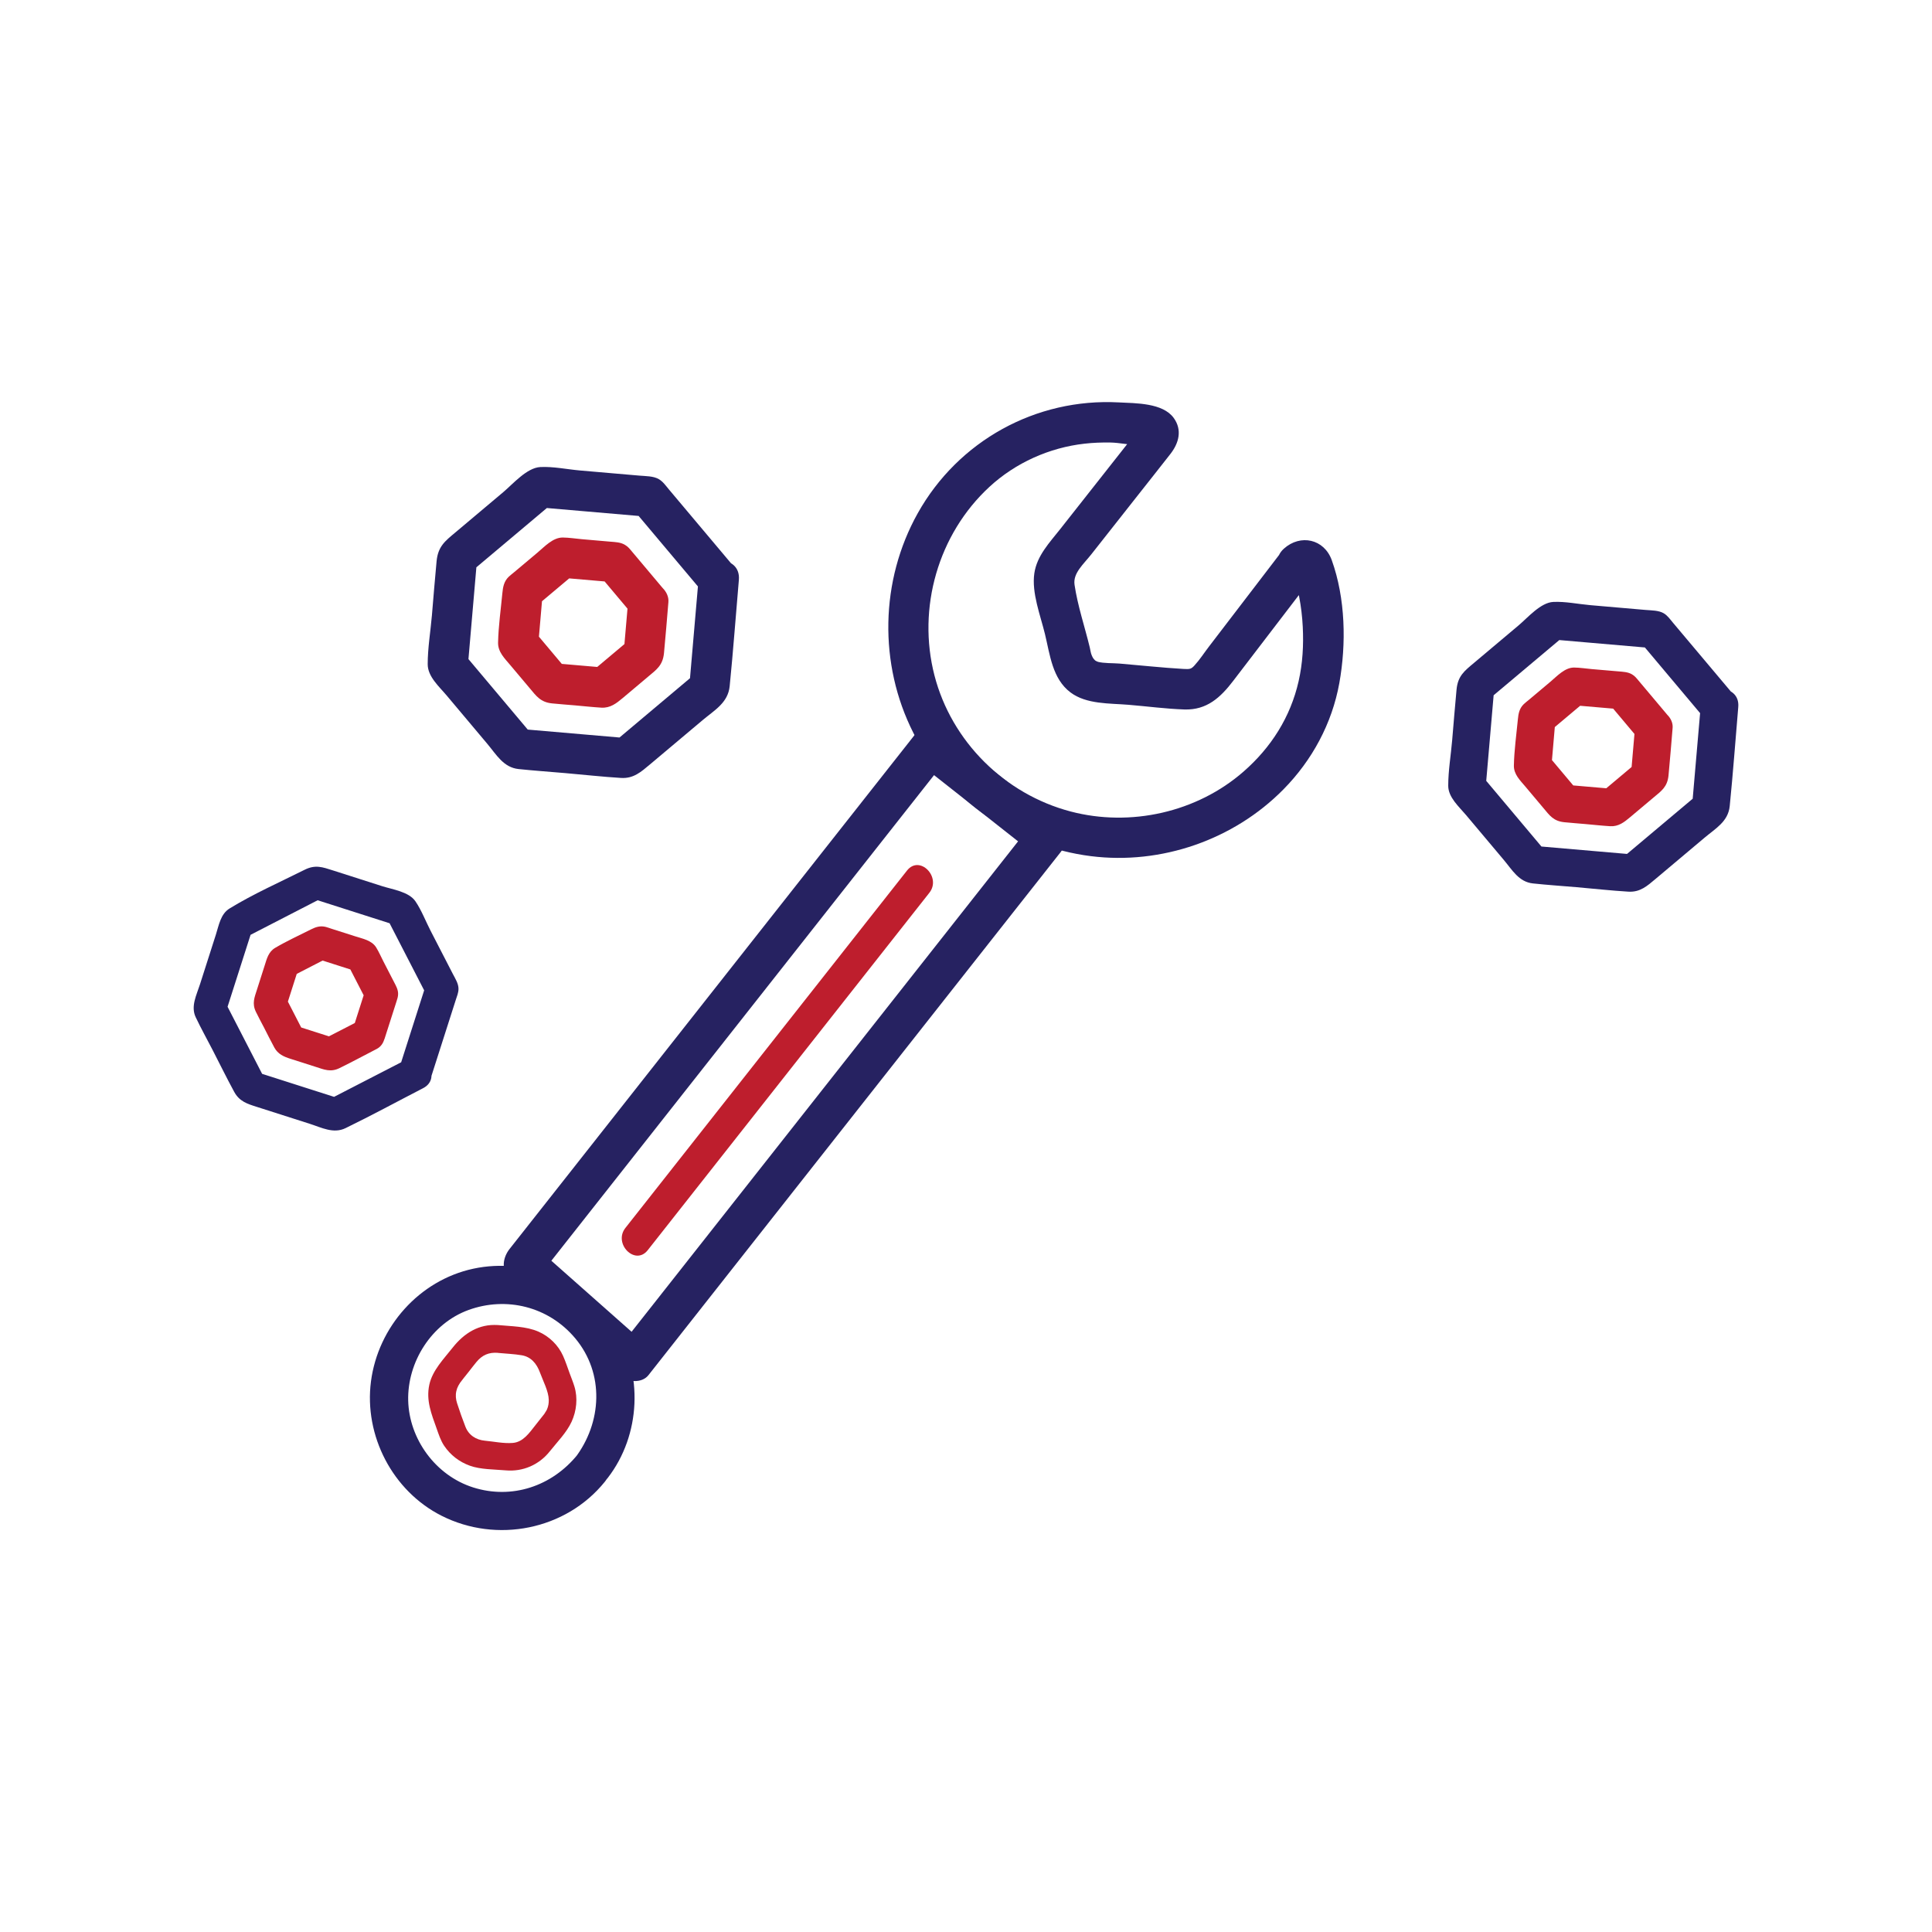
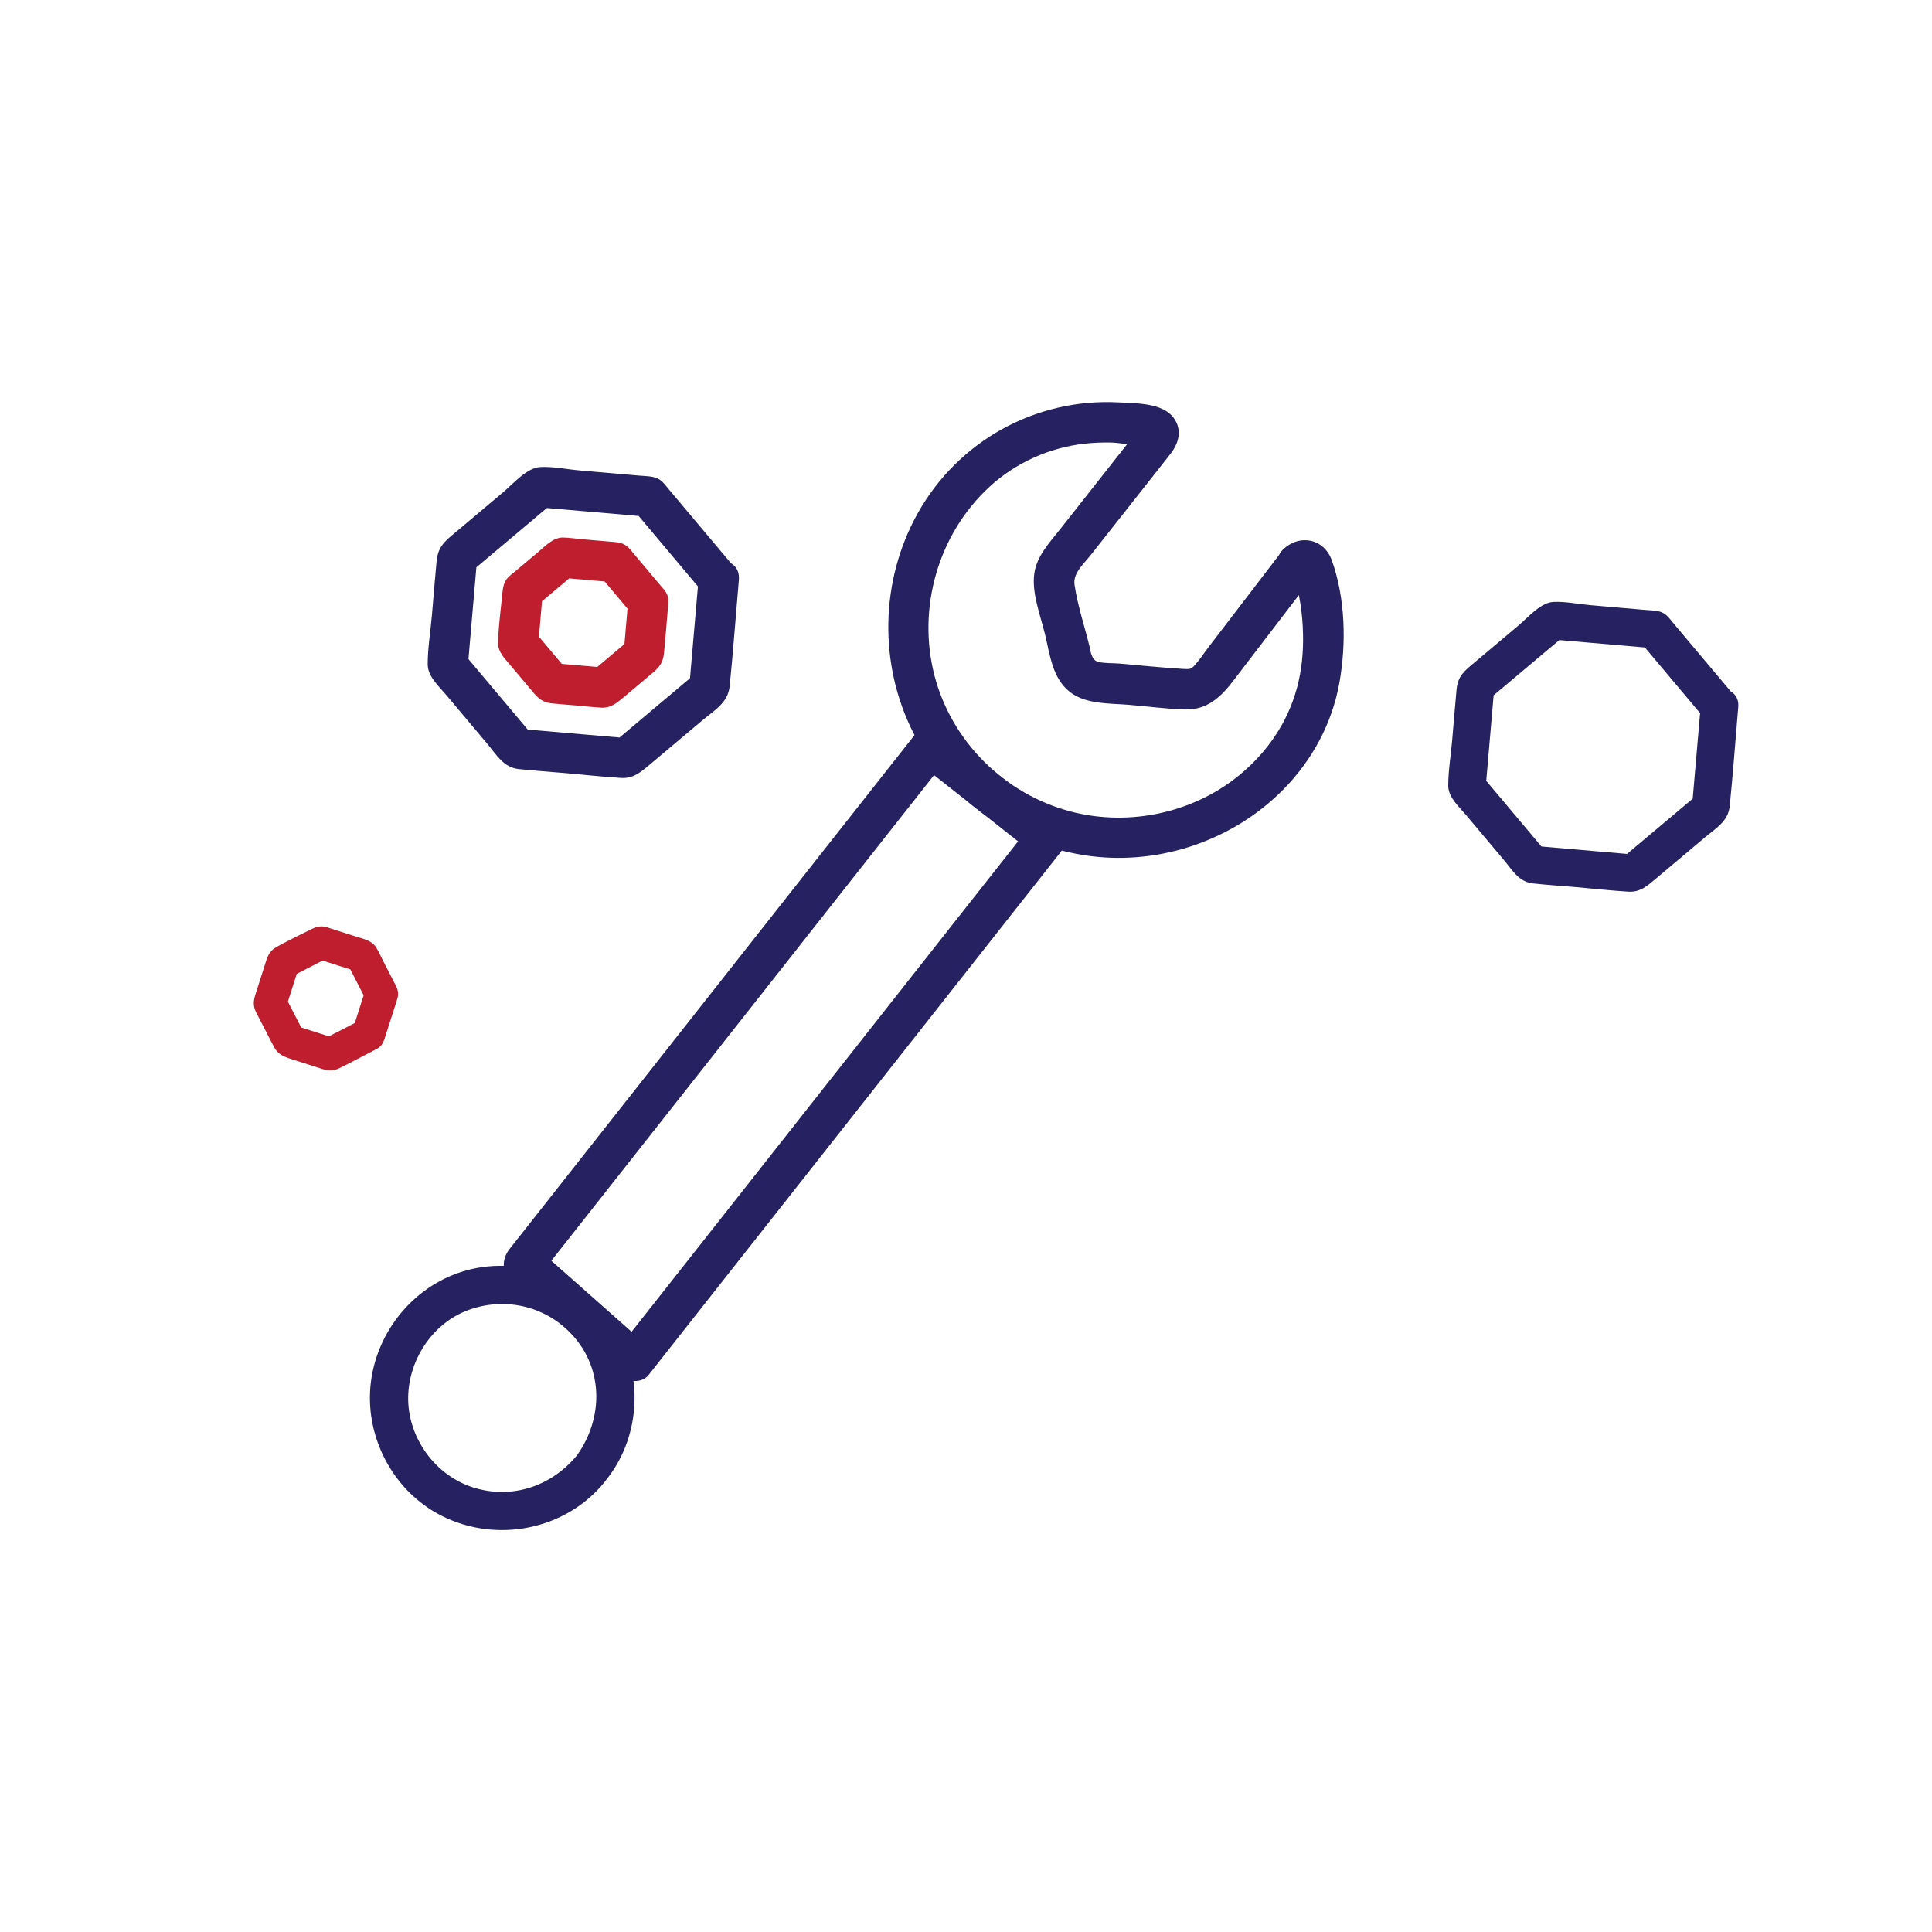
<svg xmlns="http://www.w3.org/2000/svg" id="Layer_2" viewBox="0 0 500 500">
  <defs>
    <style>.cls-1{fill:#be1e2d}.cls-2{fill:#262261}</style>
  </defs>
  <path class="cls-2" d="M331.48 143.03l-18.6 24.3c-1.23 1.6-2.37 3.38-3.73 4.87-.88.97-1.21 1.01-2.89.92-5.52-.32-11.03-.93-16.54-1.39-1.81-.15-3.97-.02-5.73-.48.64.17-.36-.12-.58-.34-.49-.49-.6-.68-.89-1.36-.26-.61-.33-1.36-.49-2-1.29-5.33-3.14-10.78-3.94-16.21-.44-3.02 2.28-5.26 4.37-7.92 3.96-5.02 7.91-10.04 11.87-15.06 2.86-3.63 5.73-7.24 8.57-10.88 2.19-2.8 3.11-6.2.86-9.31-2.84-3.93-9.83-3.8-14.23-4.03-21.44-1.15-41.55 9.95-52.03 28.7-9.74 17.42-10.14 39.04-1.13 56.82 8.87 17.5 26.61 29.48 45.95 31.91 18.18 2.29 36.94-4.21 49.81-17.26 7.44-7.54 12.59-17.06 14.48-27.51 1.84-10.19 1.59-21.97-1.95-31.82-1.98-5.51-8.11-6.82-12.38-3-5.02 4.49 2.38 11.85 7.39 7.39-1.36 1.22-4.25-2.2-4.61.04-.06.4.33 1.26.43 1.66.27 1.11.52 2.24.73 3.36.49 2.57.8 5.16.93 7.77.24 4.73-.02 9.47-1.07 14.09-2.11 9.3-7.11 17.15-14.26 23.4-12.08 10.56-29.29 14.39-44.75 10.32-17.06-4.49-30.8-18.09-35.23-35.19-4.52-17.47.95-36.58 14.23-48.83 6.74-6.22 15.5-10.15 24.61-11.17 2.19-.25 4.41-.33 6.62-.3 2.5.04 5.1.69 7.57.63 1.87-.05 2.92 1.22 1.04-2.62-1.05-2.15.52-2.97-.12-2.77-.09.03-.14.23-.22.28-.41.26-.78.99-1.07 1.36-6.7 8.51-13.41 17.01-20.11 25.52-2.75 3.49-6.05 6.9-6.71 11.47-.73 5.04 1.59 10.9 2.76 15.73 1.29 5.32 1.9 11.53 6.59 15.07 4.12 3.11 10.11 2.8 15.05 3.21s9.64 1.05 14.45 1.21c5.82.19 9.37-3.15 12.62-7.4l19.56-25.56 1.78-2.32c1.73-2.26.33-5.82-1.87-7.15-2.67-1.6-5.44-.35-7.15 1.87z" />
  <path class="cls-2" d="M167.81 348.52l-28.55-25.28v7.39l35.49-45.03c18.94-24.04 37.88-48.07 56.82-72.11 4.33-5.49 8.66-10.99 12.99-16.48h-7.39c9.97 7.85 19.93 15.71 29.9 23.56v-7.39l-36.13 45.85-57.32 72.74-13.2 16.74c-1.76 2.23-2.14 5.2 0 7.39 1.79 1.83 5.64 2.21 7.39 0l36.13-45.85 57.32-72.74 13.2-16.74c1.58-2.01 2.42-5.48 0-7.39-9.97-7.85-19.93-15.71-29.9-23.56-2.01-1.58-5.48-2.42-7.39 0l-35.49 45.03c-18.94 24.04-37.88 48.07-56.82 72.11-4.33 5.49-8.66 10.99-12.99 16.48-1.66 2.11-2.31 5.34 0 7.39l28.55 25.28c5.02 4.44 12.43-2.92 7.39-7.39z" />
  <path class="cls-2" d="M149.51 376.41c-6.7 8.31-17.1 11.67-27.01 8.55-9.84-3.1-16.62-12.62-16.86-22.5-.24-9.93 5.99-19.94 15.62-23.44 9.72-3.53 20.65-.95 27.59 7.31 7.64 9.1 6.98 21.88-.12 31.1-1.64 2.13-.33 5.56 1.78 6.8 2.56 1.5 5.15.35 6.8-1.78 8.52-11.06 9.23-26.99 1.78-38.81s-22.47-18.35-36.61-15.3c-14.01 3.02-24.63 15.07-26.47 29.16-1.83 14.03 5.58 28.36 18.26 34.77 14.25 7.21 32.17 3.71 42.27-8.81 1.68-2.09 2.04-4.99 0-7.03-1.74-1.74-5.33-2.1-7.03 0z" />
-   <path class="cls-1" d="M128.86 350.13c2.04.2 4.14.27 6.16.61 2.34.39 3.85 2.07 4.73 4.49.79 2.15 2.23 4.84 2.27 7.08.01.82-.1 1.62-.46 2.45-.19.43-.5.8-.73 1.21.12-.21.36-.46.11-.14-.77.99-1.55 1.97-2.33 2.95-1.64 2.08-3.22 4.43-5.9 4.65-2.35.19-4.9-.36-7.23-.58s-4.2-1.46-5.04-3.64c-.77-1.99-1.5-4.02-2.15-6.06-.33-1.04-.44-2.06-.19-3.14.11-.5.28-.95.52-1.4.16-.3.78-1.23.3-.56.74-1.02 1.57-1.99 2.34-2.98.67-.85 1.32-1.72 2.01-2.55 1.54-1.87 3.25-2.58 5.58-2.41 1.94.14 3.59-1.75 3.59-3.59 0-2.06-1.65-3.45-3.59-3.59-4.9-.36-8.78 2.13-11.69 5.82-2.29 2.91-5.23 5.87-6.05 9.58-.9 4.13.56 7.63 1.9 11.41.54 1.52 1.04 3.09 1.94 4.43 1.64 2.42 3.89 4.15 6.64 5.15s6.34.95 9.31 1.21c4.43.39 8.62-1.44 11.38-4.92 1.89-2.38 4.38-4.89 5.65-7.67s1.65-6.11.72-9.14c-.35-1.15-.82-2.27-1.23-3.4-.55-1.5-1.05-3.04-1.7-4.5-1.24-2.77-3.56-5.04-6.34-6.26-3.22-1.42-7.08-1.38-10.54-1.72-1.93-.19-3.59 1.79-3.59 3.59 0 2.1 1.65 3.4 3.59 3.59zm38.77-26.58c21.32-27.06 42.64-54.11 63.96-81.17 2.97-3.77 5.94-7.54 8.92-11.32 3.22-4.08-2.52-9.89-5.77-5.77-21.32 27.06-42.64 54.11-63.96 81.17-2.97 3.77-5.94 7.54-8.92 11.32-3.22 4.08 2.52 9.89 5.77 5.77z" />
-   <path class="cls-2" d="M189.69 146.37c-5.52-6.56-11.04-13.13-16.56-19.69-.8-.95-1.52-2.02-2.61-2.67-1.41-.83-3.43-.78-5.04-.92l-15.37-1.33c-3.31-.29-6.94-1.06-10.27-.89-3.5.18-7.07 4.37-9.59 6.49-4.12 3.47-8.25 6.94-12.37 10.41-2.72 2.28-4.51 3.63-4.89 7.46-.45 4.67-.81 9.36-1.21 14.03-.36 4.16-1.09 8.46-1.09 12.64 0 3.22 2.98 5.79 4.94 8.13 3.5 4.16 7 8.32 10.5 12.49 2.34 2.78 4.17 6.1 8.07 6.51s8.07.7 12.1 1.05c4.8.41 9.61.96 14.42 1.25 3.25.2 5.18-1.56 7.53-3.53l13.59-11.43c3.08-2.59 6.57-4.49 7-8.79.92-9.15 1.58-18.34 2.38-27.51.58-6.7-9.87-6.66-10.45 0-.81 9.35-1.61 18.69-2.42 28.04l1.53-3.69-21.54 18.12 3.69-1.53c-9.35-.81-18.69-1.61-28.04-2.42l3.69 1.53-18.12-21.54 1.53 3.69c.81-9.35 1.61-18.69 2.42-28.04l-1.53 3.69 21.54-18.12-3.69 1.53c9.35.81 18.69 1.61 28.04 2.42l-3.69-1.53 18.12 21.54c4.33 5.15 11.69-2.27 7.39-7.39z" />
+   <path class="cls-2" d="M189.69 146.37c-5.52-6.56-11.04-13.13-16.56-19.69-.8-.95-1.52-2.02-2.61-2.67-1.41-.83-3.43-.78-5.04-.92l-15.37-1.33c-3.31-.29-6.94-1.06-10.27-.89-3.5.18-7.07 4.37-9.59 6.49-4.12 3.47-8.25 6.94-12.37 10.41-2.72 2.28-4.51 3.63-4.89 7.46-.45 4.67-.81 9.36-1.21 14.03-.36 4.16-1.09 8.46-1.09 12.64 0 3.22 2.98 5.79 4.94 8.13 3.5 4.16 7 8.32 10.5 12.49 2.34 2.78 4.17 6.1 8.07 6.51s8.07.7 12.1 1.05c4.8.41 9.61.96 14.42 1.25 3.25.2 5.18-1.56 7.53-3.53l13.59-11.43c3.08-2.59 6.57-4.49 7-8.79.92-9.15 1.58-18.34 2.38-27.51.58-6.7-9.87-6.66-10.45 0-.81 9.35-1.61 18.69-2.42 28.04l1.53-3.69-21.54 18.12 3.69-1.53c-9.35-.81-18.69-1.61-28.04-2.42l3.69 1.53-18.12-21.54 1.53 3.69c.81-9.35 1.61-18.69 2.42-28.04l-1.53 3.69 21.54-18.12-3.69 1.53c9.35.81 18.69 1.61 28.04 2.42l-3.69-1.53 18.12 21.54c4.33 5.15 11.69-2.27 7.39-7.39" />
  <path class="cls-1" d="M171.46 152.14l-7.95-9.45c-.57-.68-.99-1.23-1.8-1.7-1.16-.68-2.49-.7-3.79-.81l-7.37-.64c-1.62-.14-3.3-.42-4.93-.43-2.55 0-4.68 2.36-6.53 3.91-1.98 1.66-3.96 3.33-5.94 4.99-.49.42-1.03.81-1.5 1.26-1.23 1.19-1.49 2.65-1.64 4.24-.4 4.23-1.02 8.56-1.11 12.8-.05 2.43 1.72 4.1 3.16 5.82 1.68 2 3.36 4 5.04 5.99s2.77 3.62 5.79 3.92c1.93.2 3.87.33 5.81.5 2.3.2 4.61.46 6.92.6s3.89-1.11 5.54-2.49c2.17-1.83 4.35-3.66 6.52-5.49 2.19-1.84 3.84-2.92 4.16-6.14.43-4.4.76-8.8 1.14-13.2.24-2.73-2.57-5.34-5.22-5.22-3.03.14-4.97 2.3-5.22 5.22-.39 4.49-.78 8.97-1.16 13.46l1.53-3.69c-3.45 2.9-6.89 5.8-10.34 8.69l3.69-1.53c-4.49-.39-8.97-.78-13.46-1.16l3.69 1.53c-2.9-3.45-5.8-6.89-8.69-10.34l1.53 3.69c.39-4.49.78-8.97 1.16-13.46l-1.53 3.69c3.45-2.9 6.89-5.8 10.34-8.69l-3.69 1.53c4.49.39 8.97.78 13.46 1.16l-3.69-1.53c2.9 3.45 5.8 6.89 8.69 10.34 1.82 2.16 5.51 1.87 7.39 0 2.14-2.14 1.82-5.22 0-7.39z" />
  <path class="cls-2" d="M448.43 179.54c-5.15-6.12-10.29-12.24-15.44-18.35-.74-.88-1.42-1.89-2.43-2.48-1.31-.77-3.19-.73-4.7-.86-4.77-.41-9.55-.82-14.32-1.24-3.09-.27-6.47-.99-9.57-.83-3.27.17-6.59 4.07-8.94 6.05l-11.53 9.7c-2.53 2.13-4.21 3.38-4.55 6.96-.42 4.35-.75 8.72-1.13 13.08-.33 3.88-1.02 7.89-1.02 11.78 0 3 2.77 5.4 4.6 7.57l9.79 11.64c2.18 2.59 3.88 5.68 7.52 6.07 3.75.4 7.52.65 11.28.97 4.47.39 8.96.89 13.44 1.16 3.03.18 4.83-1.45 7.02-3.29 4.22-3.55 8.45-7.1 12.67-10.66 2.87-2.42 6.12-4.18 6.53-8.19.86-8.53 1.48-17.09 2.21-25.64.54-6.24-9.2-6.2-9.74 0-.75 8.71-1.51 17.42-2.26 26.14.48-1.15.95-2.29 1.43-3.44-6.69 5.63-13.38 11.26-20.08 16.88l3.44-1.43c-8.71-.75-17.42-1.51-26.14-2.26l3.44 1.43c-5.63-6.69-11.26-13.38-16.88-20.08.48 1.15.95 2.29 1.43 3.44.75-8.71 1.51-17.42 2.26-26.14-.48 1.15-.95 2.29-1.43 3.44 6.69-5.63 13.38-11.26 20.08-16.88l-3.44 1.43c8.71.75 17.42 1.51 26.14 2.26l-3.44-1.43c5.63 6.69 11.26 13.38 16.88 20.08 4.04 4.8 10.89-2.12 6.88-6.88z" />
-   <path class="cls-1" d="M431.43 184.91c-2.47-2.94-4.94-5.87-7.41-8.81-.53-.63-.92-1.15-1.68-1.59-1.08-.63-2.32-.65-3.53-.76-2.29-.2-4.58-.4-6.87-.59-1.51-.13-3.07-.39-4.59-.4-2.37 0-4.36 2.2-6.08 3.65l-5.53 4.65c-.46.39-.96.75-1.39 1.17-1.15 1.11-1.39 2.47-1.53 3.96-.38 3.94-.95 7.97-1.03 11.93-.05 2.26 1.6 3.82 2.95 5.42l4.7 5.59c1.6 1.91 2.58 3.37 5.4 3.66 1.8.18 3.61.31 5.41.47 2.15.19 4.3.43 6.45.56s3.63-1.03 5.16-2.32c2.03-1.7 4.05-3.41 6.08-5.11 2.04-1.71 3.58-2.73 3.87-5.72.4-4.1.71-8.2 1.06-12.3.22-2.54-2.4-4.98-4.87-4.87-2.83.13-4.63 2.14-4.87 4.87l-1.08 12.54c.48-1.15.95-2.29 1.43-3.44-3.21 2.7-6.42 5.4-9.64 8.1l3.44-1.43-12.54-1.08 3.44 1.43c-2.7-3.21-5.4-6.42-8.1-9.64.48 1.15.95 2.29 1.43 3.44l1.08-12.54c-.48 1.15-.95 2.29-1.43 3.44 3.21-2.7 6.42-5.4 9.64-8.1l-3.44 1.43 12.54 1.08-3.44-1.43c2.7 3.21 5.4 6.42 8.1 9.64 1.69 2.01 5.14 1.75 6.88 0 1.99-1.99 1.7-4.87 0-6.88z" />
-   <path class="cls-2" d="M111.47 279.04l6.48-20.25c.3-.92.71-1.89.71-2.87 0-1.36-.81-2.61-1.42-3.78-1.94-3.76-3.87-7.51-5.81-11.27-1.27-2.46-2.36-5.34-3.93-7.63-1.7-2.47-5.91-3.04-8.6-3.9-4.24-1.36-8.48-2.71-12.72-4.07-2.71-.87-4.58-1.56-7.35-.17-6.44 3.22-13.27 6.25-19.41 10.01-2.34 1.43-2.77 4.35-3.56 6.8l-4.11 12.85c-.88 2.76-2.44 5.67-1.1 8.5s2.93 5.68 4.39 8.51c1.85 3.59 3.63 7.23 5.56 10.78 1.35 2.5 3.37 3.12 5.93 3.93 4.55 1.45 9.09 2.91 13.64 4.36 3.09.99 6.13 2.64 9.26 1.12 6.77-3.29 13.4-6.9 20.09-10.35 4.9-2.53.57-9.92-4.32-7.4-6.84 3.52-13.68 7.05-20.52 10.57 1.1-.14 2.2-.29 3.3-.43-7.33-2.34-14.66-4.69-21.99-7.03.85.66 1.71 1.31 2.56 1.97-3.52-6.84-7.05-13.68-10.57-20.52l.43 3.3c2.34-7.33 4.69-14.66 7.03-21.99-.66.85-1.31 1.71-1.97 2.56 6.84-3.52 13.68-7.05 20.52-10.57l-3.3.43c7.33 2.34 14.66 4.69 21.99 7.03l-2.56-1.97c3.52 6.84 7.05 13.68 10.57 20.52l-.43-3.3c-2.34 7.33-4.69 14.66-7.03 21.99-1.68 5.26 6.58 7.52 8.26 2.28z" />
  <path class="cls-1" d="M99.5 268.91c1.04-3.24 2.07-6.48 3.11-9.72.21-.66.42-1.24.42-1.97 0-1.1-.5-2-.99-2.94-.93-1.8-1.86-3.6-2.79-5.41-.62-1.21-1.18-2.5-1.89-3.66-1.14-1.86-3.52-2.27-5.46-2.9l-6.11-1.95c-.49-.16-.97-.34-1.47-.47-1.4-.36-2.56 0-3.78.61-3.1 1.56-6.33 3.04-9.32 4.8-1.76 1.04-2.16 2.81-2.73 4.59-.66 2.06-1.32 4.11-1.97 6.17-.65 2.04-1.35 3.62-.3 5.79.67 1.38 1.4 2.73 2.11 4.09.89 1.72 1.74 3.47 2.67 5.17s2.44 2.36 4.18 2.91c2.18.7 4.36 1.4 6.54 2.09 2.19.7 3.85 1.45 6.16.31 3.24-1.59 6.43-3.31 9.64-4.97 2.06-1.06 2.66-3.94 1.54-5.86-1.22-2.09-3.8-2.6-5.86-1.54-3.28 1.69-6.57 3.38-9.85 5.07 1.1-.14 2.2-.29 3.3-.43-3.52-1.12-7.03-2.25-10.55-3.37.85.66 1.71 1.31 2.56 1.97-1.69-3.28-3.38-6.57-5.07-9.85l.43 3.3c1.12-3.52 2.25-7.03 3.37-10.55-.66.85-1.31 1.71-1.97 2.56 3.28-1.69 6.57-3.38 9.85-5.07l-3.3.43c3.52 1.12 7.03 2.25 10.55 3.37l-2.56-1.97c1.69 3.28 3.38 6.57 5.07 9.85l-.43-3.3c-1.12 3.52-2.25 7.03-3.37 10.55-.7 2.2.83 4.67 2.99 5.27 2.31.64 4.56-.78 5.27-2.99z" />
</svg>